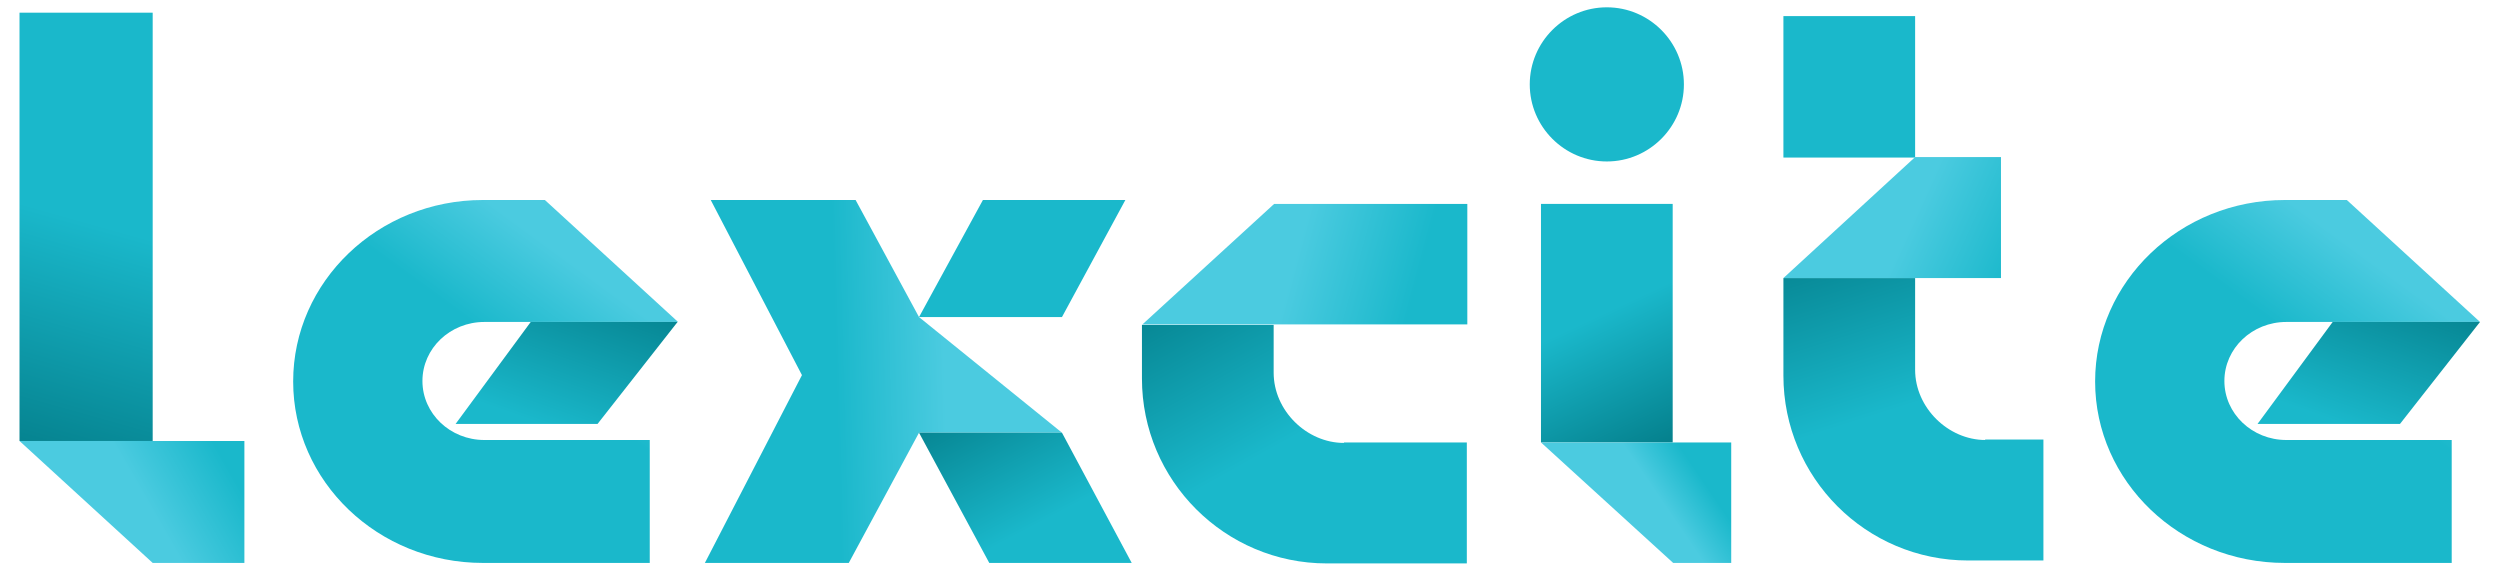
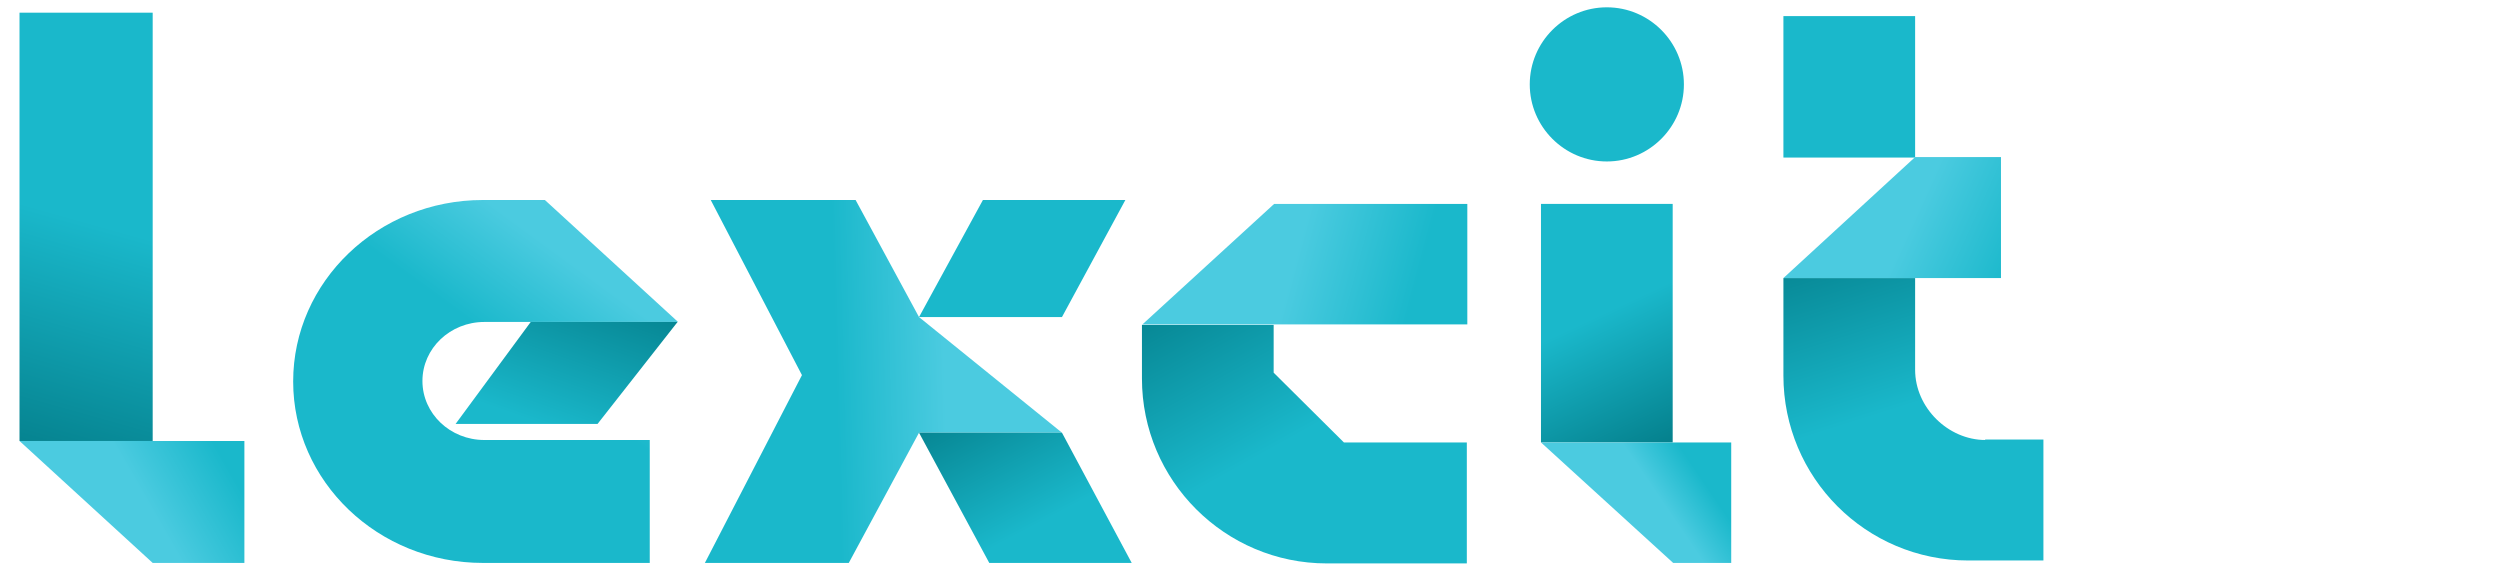
<svg xmlns="http://www.w3.org/2000/svg" xmlns:xlink="http://www.w3.org/1999/xlink" version="1.1" viewBox="0 0 512.5 117">
  <defs>
    <style>
      .cls-1 {
        fill: url(#linear-gradient-15);
      }

      .cls-2 {
        fill: url(#linear-gradient-13);
      }

      .cls-3 {
        fill: url(#linear-gradient-2);
      }

      .cls-4 {
        fill: url(#linear-gradient-10);
      }

      .cls-5 {
        fill: url(#linear-gradient-12);
      }

      .cls-6 {
        fill: url(#linear-gradient-4);
      }

      .cls-7 {
        fill: url(#linear-gradient-3);
      }

      .cls-8 {
        fill: url(#linear-gradient-5);
      }

      .cls-9 {
        fill: url(#linear-gradient-8);
      }

      .cls-10 {
        fill: url(#linear-gradient-14);
      }

      .cls-11 {
        fill: url(#linear-gradient-17);
      }

      .cls-12 {
        fill: url(#linear-gradient-7);
      }

      .cls-13 {
        fill: url(#linear-gradient-9);
      }

      .cls-14 {
        fill: url(#linear-gradient-11);
      }

      .cls-15 {
        fill: url(#linear-gradient-6);
      }

      .cls-16 {
        fill: url(#linear-gradient-16);
      }

      .cls-17 {
        fill: url(#linear-gradient);
      }
    </style>
    <linearGradient id="linear-gradient" x1="328.5" y1="64.3" x2="343.7" y2="96.8" gradientUnits="userSpaceOnUse">
      <stop offset="0" stop-color="#1ab8cb" />
      <stop offset="1" stop-color="#007580" />
    </linearGradient>
    <linearGradient id="linear-gradient-2" x1="339.1" y1="100.5" x2="346.9" y2="95.2" gradientUnits="userSpaceOnUse">
      <stop offset="0" stop-color="#4bcbe0" />
      <stop offset="1" stop-color="#1ab8cb" />
    </linearGradient>
    <linearGradient id="linear-gradient-3" x1="348.8" y1="-34.9" x2="339.9" y2="-10.8" xlink:href="#linear-gradient-2" />
    <linearGradient id="linear-gradient-4" x1="267.2" y1="88.5" x2="243.3" y2="45.6" xlink:href="#linear-gradient" />
    <linearGradient id="linear-gradient-5" x1="265.4" y1="53.6" x2="289.9" y2="60.2" xlink:href="#linear-gradient-2" />
    <linearGradient id="linear-gradient-6" x1="405.6" y1="-43.2" x2="393.6" y2="-15.7" xlink:href="#linear-gradient-2" />
    <linearGradient id="linear-gradient-7" x1="391.2" y1="83.1" x2="376.8" y2="37.7" xlink:href="#linear-gradient" />
    <linearGradient id="linear-gradient-8" x1="391.5" y1="46.3" x2="412.4" y2="55.8" xlink:href="#linear-gradient-2" />
    <linearGradient id="linear-gradient-9" x1="121.5" y1="56.9" x2="108.5" y2="74.7" xlink:href="#linear-gradient-2" />
    <linearGradient id="linear-gradient-10" x1="112.3" y1="87.4" x2="125.3" y2="50.3" xlink:href="#linear-gradient" />
    <linearGradient id="linear-gradient-11" x1="18" y1="45.4" x2="1.7" y2="103.3" xlink:href="#linear-gradient" />
    <linearGradient id="linear-gradient-12" x1="29.3" y1="101.6" x2="45" y2="92.6" xlink:href="#linear-gradient-2" />
    <linearGradient id="linear-gradient-13" x1="193.7" y1="77.3" x2="171.4" y2="77.9" xlink:href="#linear-gradient-2" />
    <linearGradient id="linear-gradient-14" x1="230.3" y1="-9.3" x2="221.9" y2="16" xlink:href="#linear-gradient-2" />
    <linearGradient id="linear-gradient-15" x1="213" y1="107.3" x2="195.4" y2="74" xlink:href="#linear-gradient" />
    <linearGradient id="linear-gradient-16" x1="490.9" y1="56.9" x2="477.9" y2="74.7" xlink:href="#linear-gradient-2" />
    <linearGradient id="linear-gradient-17" x1="481.8" y1="87.4" x2="494.8" y2="50.3" xlink:href="#linear-gradient" />
  </defs>
  <g>
    <g id="Layer_1">
      <g>
        <g>
          <rect class="cls-17" x="315.9" y="41.8" width="27" height="48.9" />
          <polygon class="cls-3" points="343 115.4 315.9 90.7 354.9 90.7 354.9 115.4 343 115.4" />
          <path class="cls-7" d="M345.2,17.3c0,8.7-7.1,15.8-15.8,15.8s-15.8-7.1-15.8-15.8,7.1-15.8,15.8-15.8,15.8,7.1,15.8,15.8Z" />
        </g>
        <g>
-           <path class="cls-6" d="M275.5,90.7h25.2v24.8h-28.7c-20.9,0-37.9-17-37.9-37.9v-11h27v9.8c0,7.8,6.8,14.4,14.4,14.4Z" />
+           <path class="cls-6" d="M275.5,90.7h25.2v24.8h-28.7c-20.9,0-37.9-17-37.9-37.9v-11h27v9.8Z" />
          <polygon class="cls-8" points="261.2 41.8 234.2 66.5 300.8 66.5 300.8 41.8 261.2 41.8" />
        </g>
        <g>
          <rect class="cls-15" x="365.6" y="3.3" width="27" height="29" />
          <path class="cls-12" d="M406.9,90.1h12v24.8h-15.4c-21,0-37.9-17-37.9-37.9v-20h27v18.8c0,7.8,6.8,14.4,14.4,14.4Z" />
          <polygon class="cls-9" points="392.6 32.2 365.6 57 410.2 57 410.2 32.2 392.6 32.2" />
        </g>
        <g>
          <path class="cls-13" d="M86.6,78.1c0-6.7,5.7-12.1,12.7-12.1h39.7l-27.3-25h-12.7c-21.5,0-38.9,16.7-38.9,37.2s17.4,37.2,38.9,37.2h34.2v-25.2h-33.9c-7,0-12.7-5.4-12.7-12.1Z" />
          <polyline class="cls-4" points="138.9 66 122.5 86.9 93.4 86.9 108.8 66" />
        </g>
        <g>
          <rect class="cls-14" x="4" y="2.6" width="27.3" height="87.8" />
          <polygon class="cls-5" points="31.3 115.4 4 90.4 50.1 90.4 50.1 115.4 31.3 115.4" />
        </g>
        <g>
          <polygon class="cls-2" points="144.5 115.4 174 115.4 188.4 88.7 217.7 88.7 188.4 65 175.4 41 145.7 41 164.4 76.9 144.5 115.4" />
          <polygon class="cls-10" points="201.5 41 188.4 65 217.7 65 230.7 41 201.5 41" />
          <polygon class="cls-1" points="232 115.4 217.7 88.7 188.4 88.7 202.8 115.4 232 115.4" />
        </g>
        <g>
-           <path class="cls-16" d="M456,78.1c0-6.7,5.7-12.1,12.7-12.1h39.7l-27.3-25h-12.7c-21.5,0-38.9,16.7-38.9,37.2s17.4,37.2,38.9,37.2h34.2v-25.2h-33.9c-7,0-12.7-5.4-12.7-12.1Z" />
-           <polyline class="cls-11" points="508.4 66 492 86.9 462.8 86.9 478.2 66" />
-         </g>
+           </g>
      </g>
    </g>
  </g>
</svg>